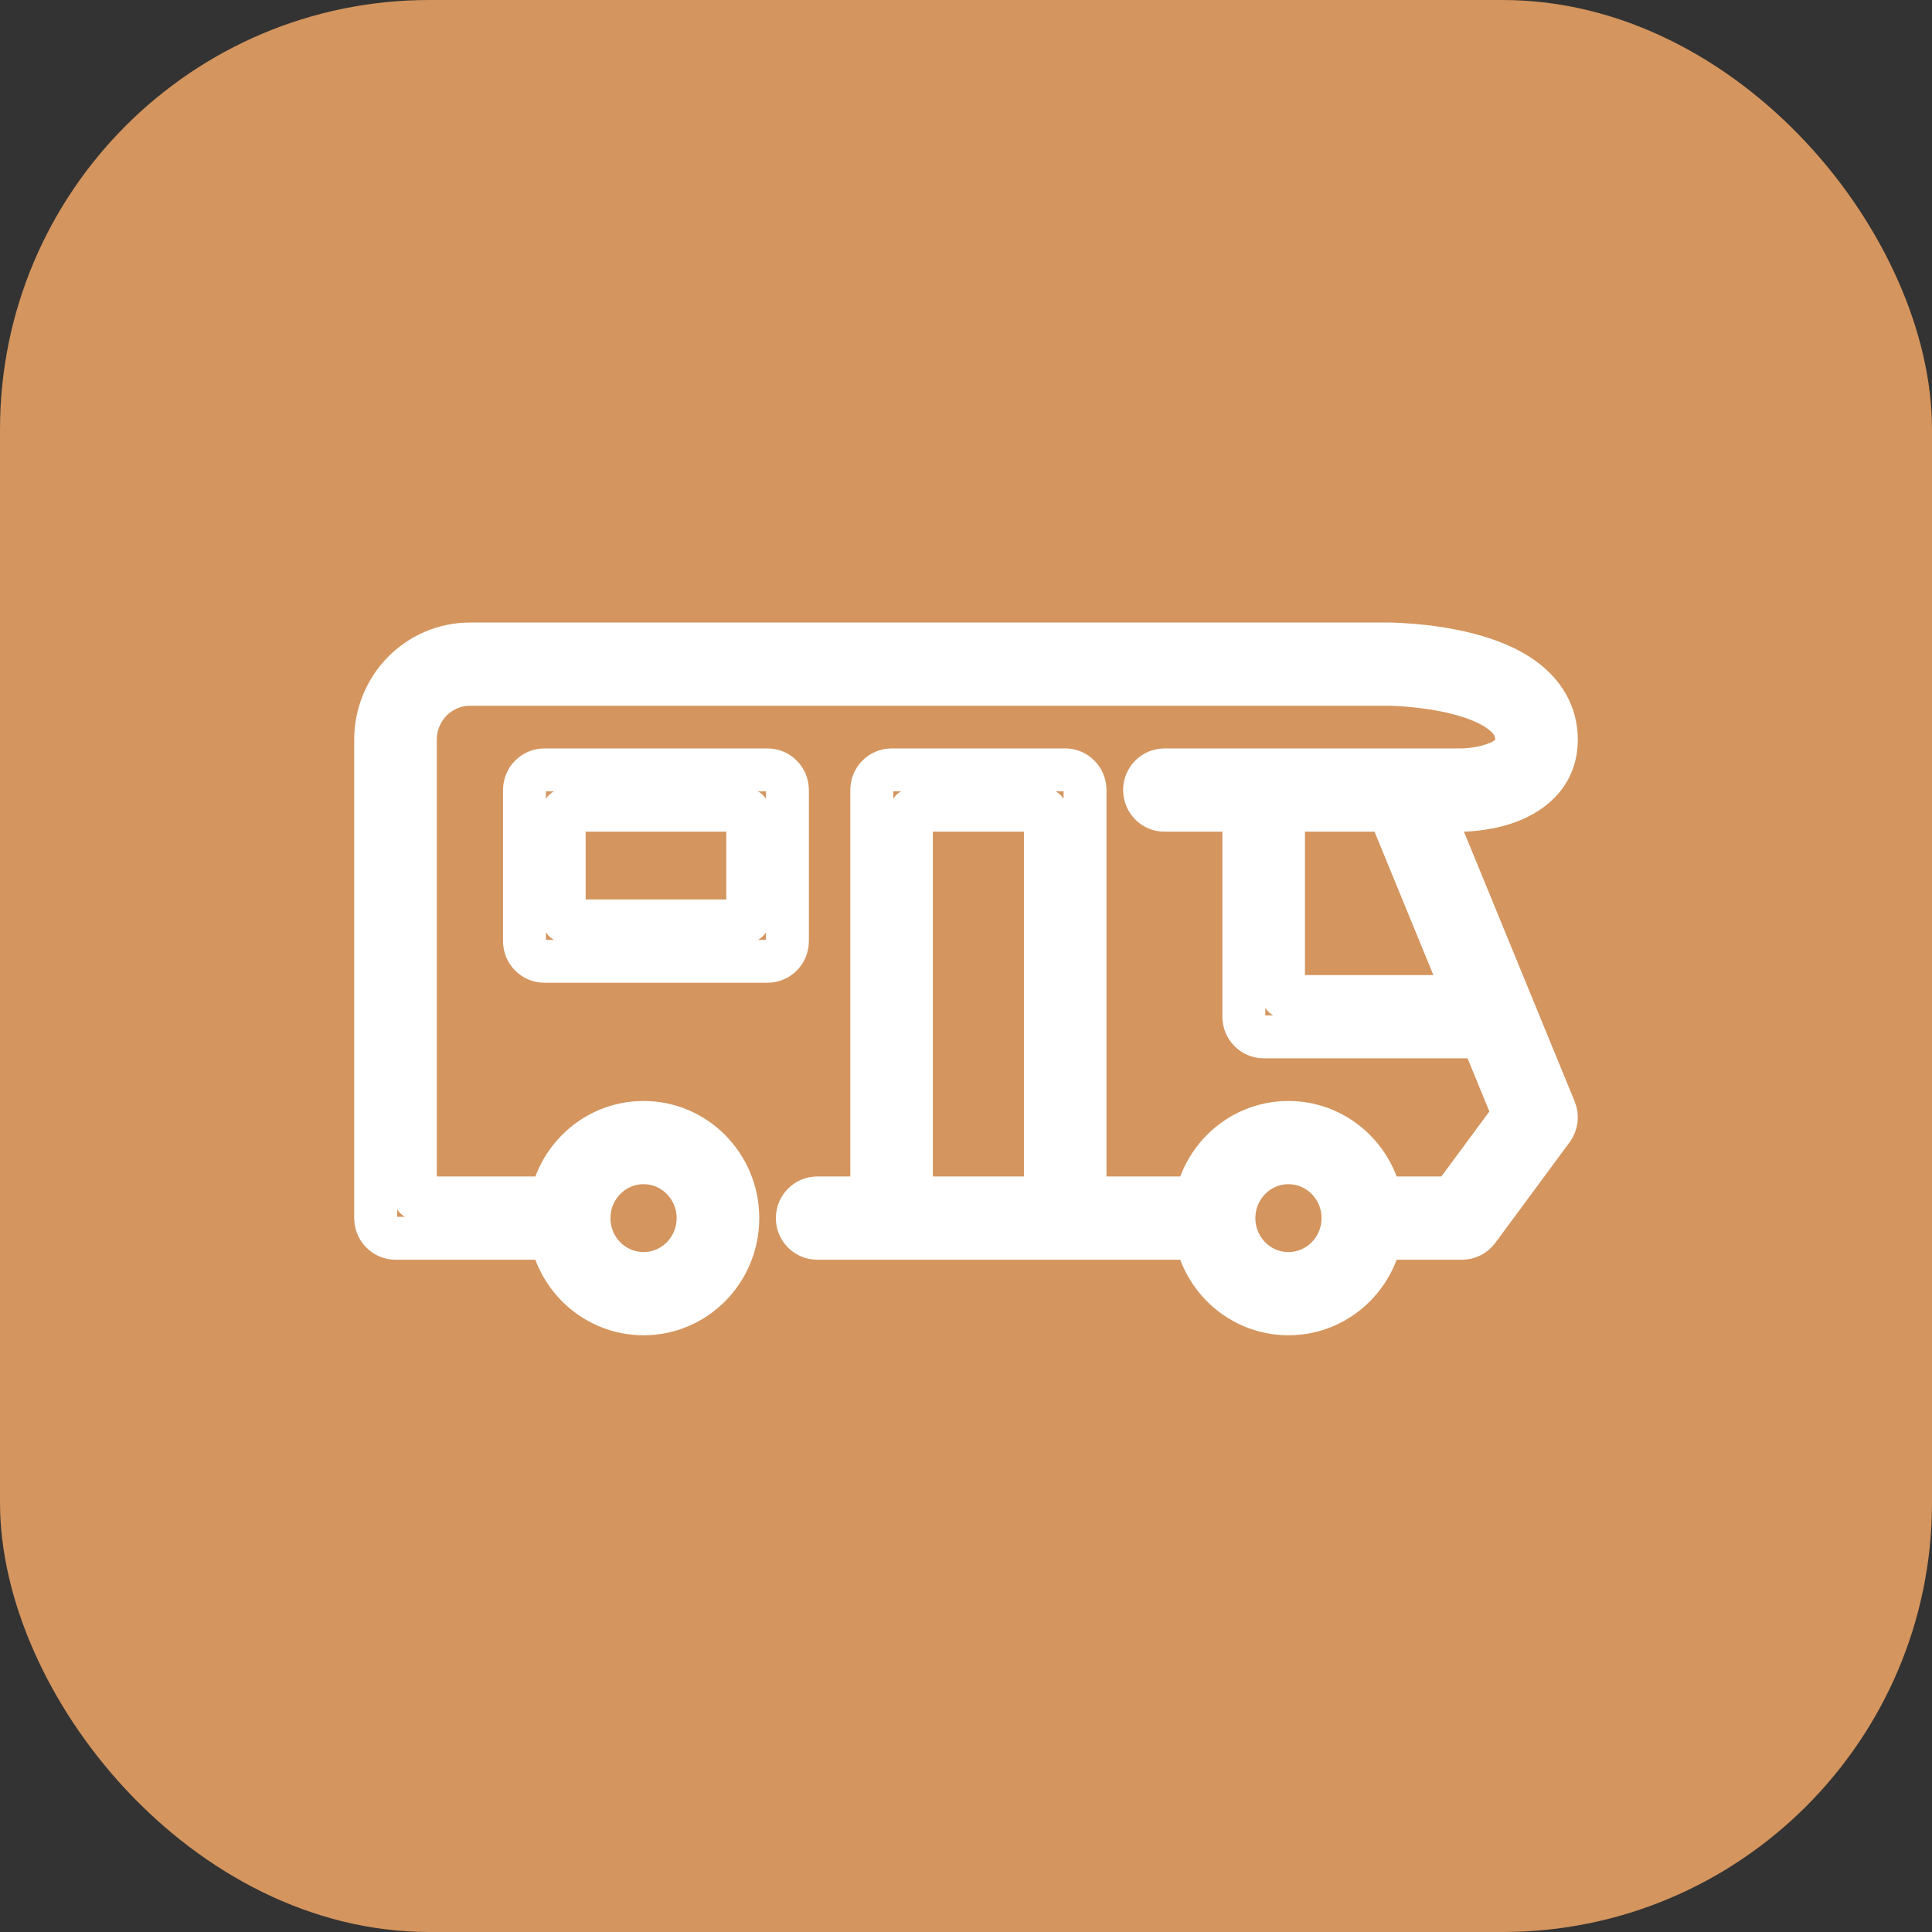
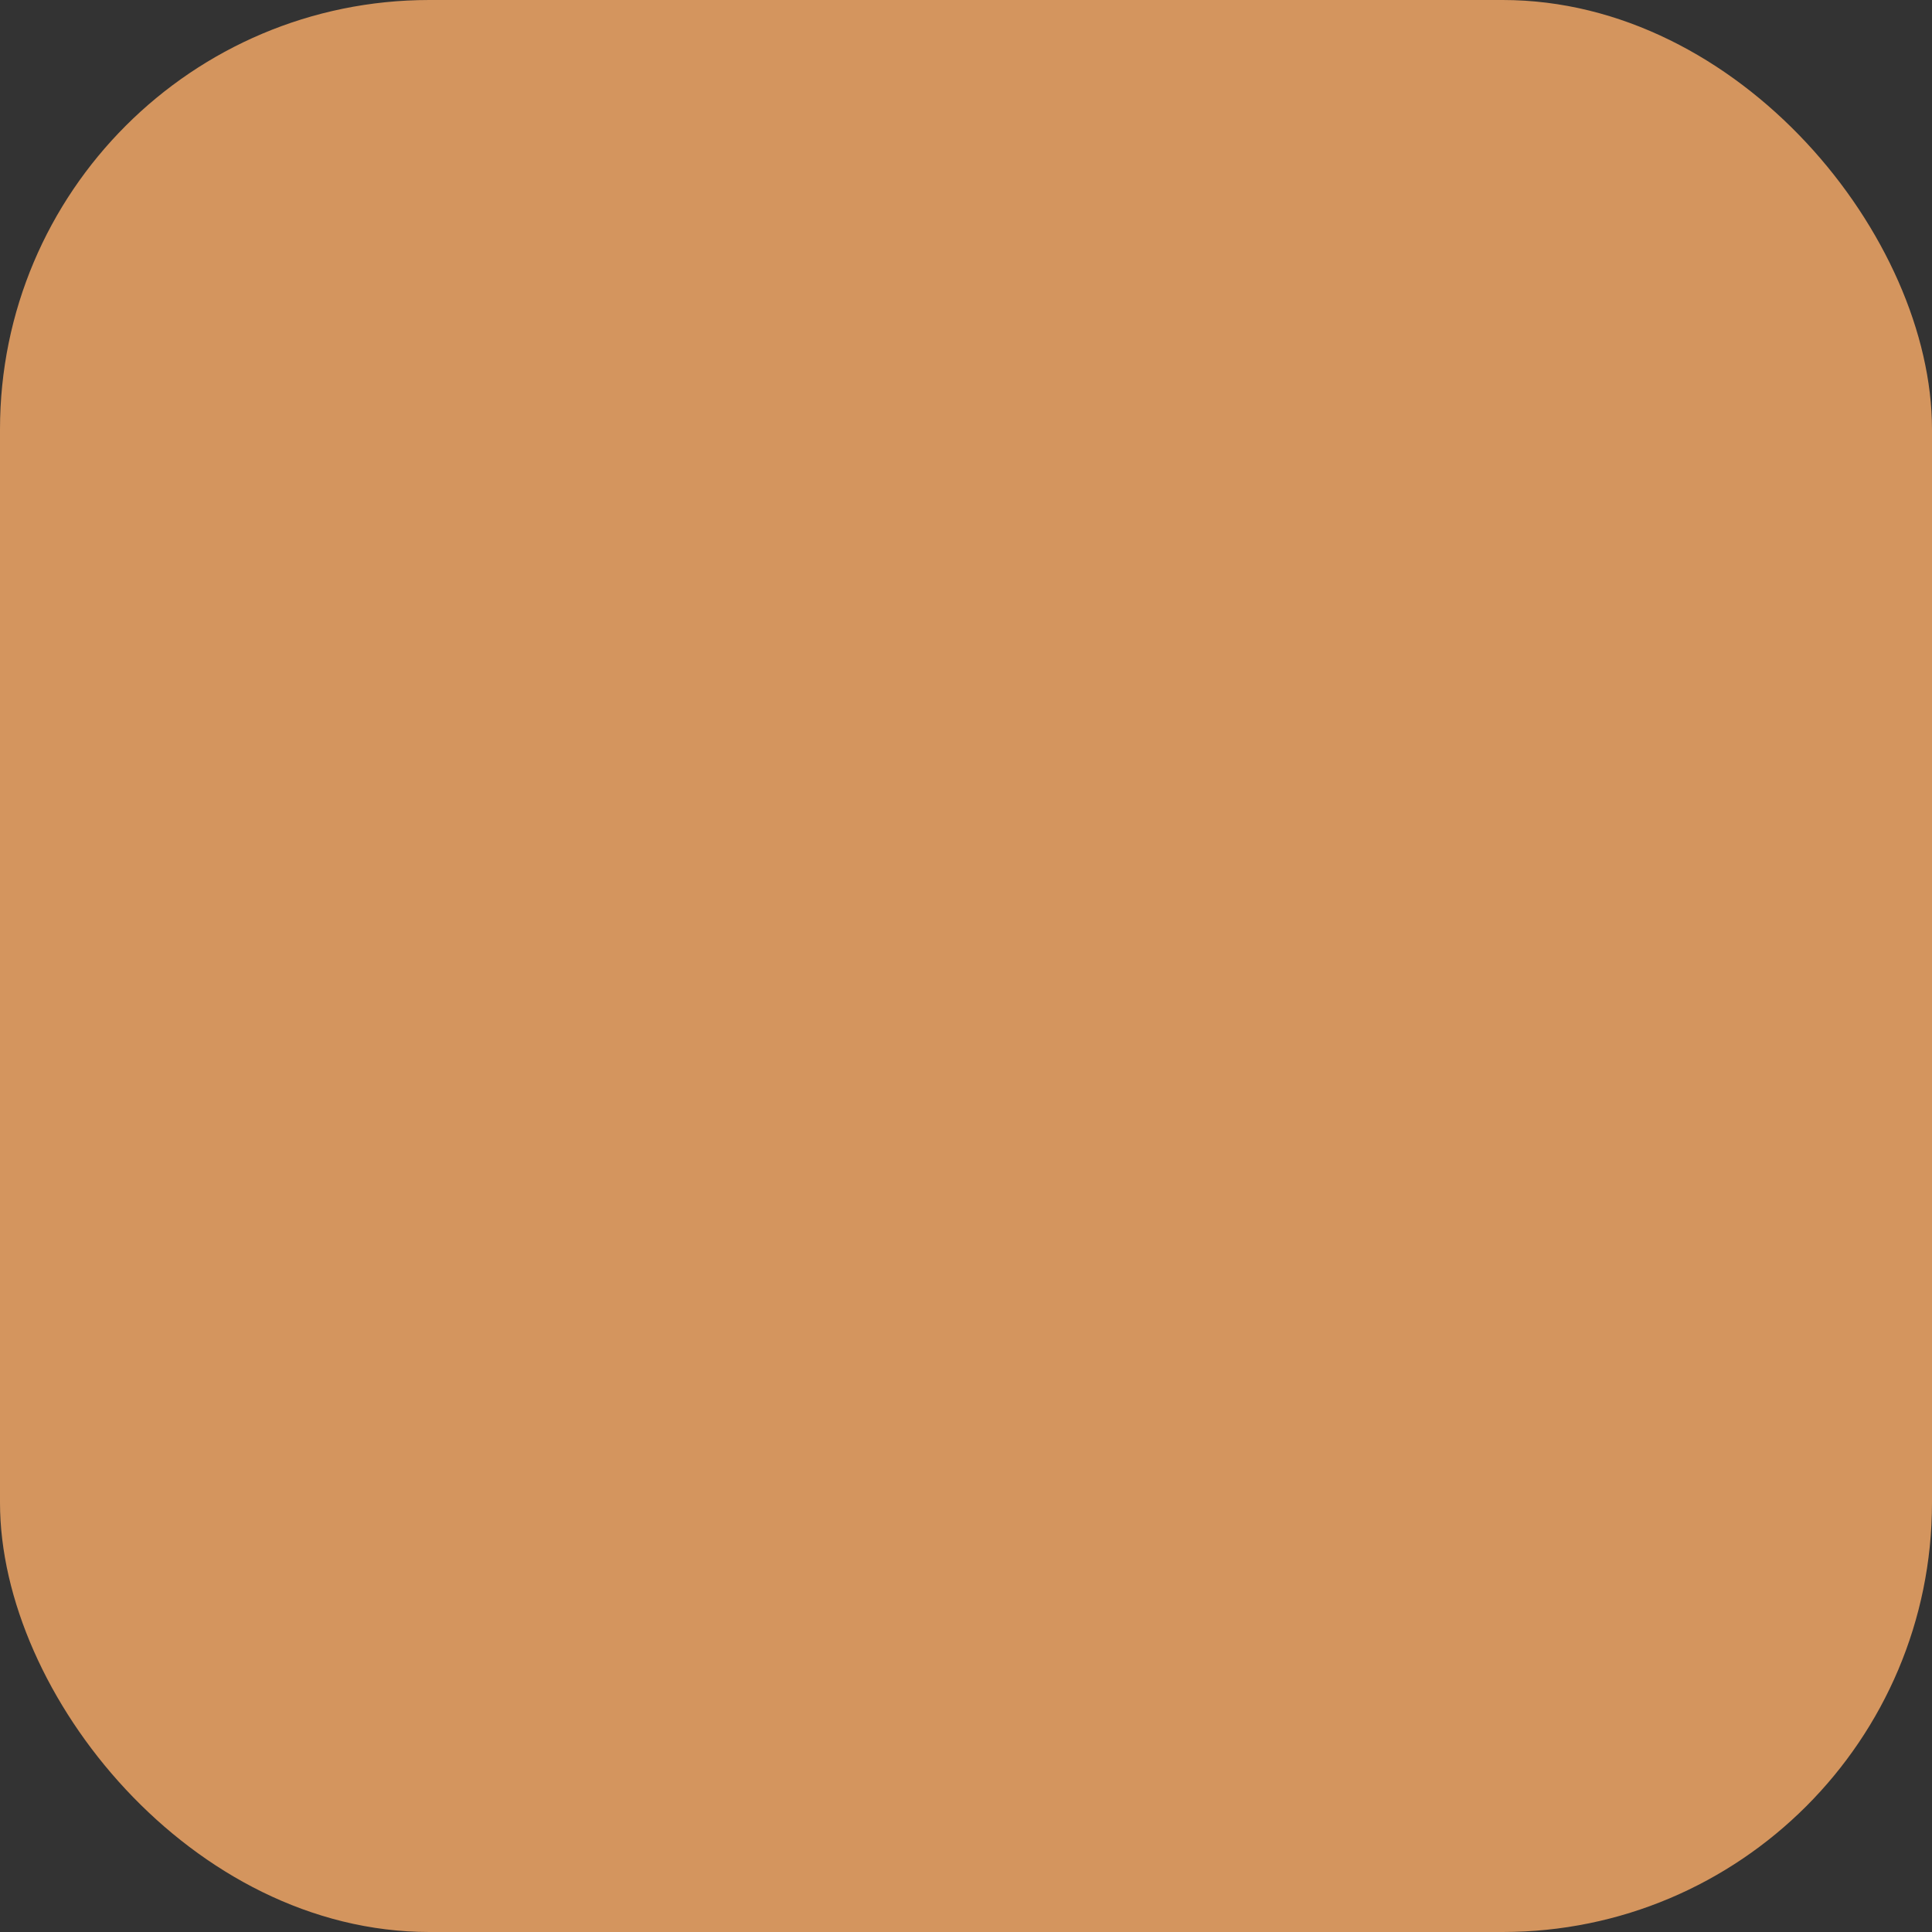
<svg xmlns="http://www.w3.org/2000/svg" width="36" height="36" viewBox="0 0 36 36" fill="none">
  <rect x="0" y="0" width="36" height="36" fill="#333333" stroke="none" />
  <rect width="36" height="36" rx="8" fill="#D4955E" />
-   <path d="M22.992 22.698C22.992 22.491 22.826 22.322 22.622 22.322H15.227C15.023 22.322 14.857 22.491 14.857 22.698C14.857 22.905 15.023 23.073 15.227 23.073H22.622C22.826 23.073 22.992 22.905 22.992 22.698ZM22.992 22.698C22.992 22.128 23.447 21.666 24.008 21.666C24.57 21.666 25.025 22.128 25.025 22.698M22.992 22.698C22.992 23.268 23.447 23.73 24.008 23.73C24.57 23.73 25.025 23.268 25.025 22.698M10.975 22.698C10.975 22.128 11.43 21.666 11.992 21.666C12.553 21.666 13.008 22.128 13.008 22.698C13.008 23.268 12.553 23.73 11.992 23.73C11.43 23.73 10.975 23.268 10.975 22.698ZM10.975 22.698C10.975 22.491 10.809 22.322 10.605 22.322H7.739V13.783C7.739 13.509 7.847 13.247 8.037 13.053C8.228 12.86 8.487 12.751 8.756 12.751H25.857L25.858 12.751L25.862 12.751C25.866 12.751 25.873 12.751 25.882 12.751C25.9 12.751 25.928 12.752 25.963 12.753C26.034 12.756 26.136 12.761 26.26 12.771C26.508 12.792 26.833 12.834 27.154 12.915C27.48 12.998 27.772 13.115 27.975 13.27C28.168 13.416 28.261 13.579 28.261 13.783C28.261 14.003 28.118 14.147 27.82 14.248C27.68 14.296 27.534 14.321 27.419 14.334C27.363 14.34 27.317 14.343 27.286 14.345C27.27 14.345 27.258 14.346 27.251 14.346C27.247 14.346 27.245 14.346 27.244 14.346L27.244 14.346L27.243 14.346L21.698 14.346C21.493 14.346 21.328 14.514 21.328 14.721C21.328 14.929 21.493 15.097 21.698 15.097H27.244V14.721C27.244 15.097 27.244 15.097 27.244 15.097L27.245 15.097L27.247 15.097L27.252 15.097C27.256 15.097 27.261 15.097 27.267 15.096C27.28 15.096 27.299 15.096 27.321 15.095C27.365 15.092 27.427 15.088 27.501 15.08C27.647 15.063 27.848 15.03 28.054 14.96C28.449 14.826 29 14.502 29 13.783C29 13.284 28.746 12.918 28.419 12.669C28.102 12.428 27.701 12.28 27.333 12.187C26.961 12.093 26.593 12.046 26.321 12.023C26.184 12.012 26.07 12.006 25.989 12.003C25.949 12.002 25.917 12.001 25.894 12C25.883 12 25.874 12 25.868 12L25.861 12L25.858 12L25.857 12C25.857 12 25.857 12 25.857 12.375V12H8.756C8.29 12 7.844 12.188 7.514 12.522C7.185 12.857 7 13.31 7 13.783V22.698C7 22.905 7.166 23.073 7.37 23.073H10.605C10.809 23.073 10.975 22.905 10.975 22.698ZM25.025 22.698C25.025 22.905 25.191 23.073 25.395 23.073H27.244C27.36 23.073 27.47 23.017 27.54 22.923L28.926 21.046C29.005 20.94 29.022 20.799 28.972 20.677L26.661 15.046C26.582 14.855 26.366 14.764 26.177 14.844C25.989 14.924 25.899 15.144 25.978 15.335L28.208 20.767L27.059 22.322H25.395C25.191 22.322 25.025 22.491 25.025 22.698ZM11.992 20.915C11.022 20.915 10.235 21.713 10.235 22.698C10.235 23.683 11.022 24.481 11.992 24.481C12.962 24.481 13.748 23.683 13.748 22.698C13.748 21.713 12.962 20.915 11.992 20.915ZM24.008 20.915C23.038 20.915 22.252 21.713 22.252 22.698C22.252 23.683 23.038 24.481 24.008 24.481C24.978 24.481 25.765 23.683 25.765 22.698C25.765 21.713 24.978 20.915 24.008 20.915ZM23.916 15.191C23.916 14.983 23.75 14.815 23.546 14.815C23.342 14.815 23.177 14.983 23.177 15.191V18.944C23.177 19.151 23.342 19.32 23.546 19.32H27.706C27.91 19.32 28.076 19.151 28.076 18.944C28.076 18.737 27.91 18.569 27.706 18.569H23.916V15.191ZM16.613 14.346C16.409 14.346 16.244 14.514 16.244 14.721V22.698C16.244 22.905 16.409 23.073 16.613 23.073H19.849C20.053 23.073 20.218 22.905 20.218 22.698V14.721C20.218 14.514 20.053 14.346 19.849 14.346H16.613ZM16.983 22.322V15.097H19.479V22.322H16.983ZM10.143 14.346C9.939 14.346 9.773 14.514 9.773 14.721V17.537C9.773 17.744 9.939 17.912 10.143 17.912H14.303C14.507 17.912 14.672 17.744 14.672 17.537V14.721C14.672 14.514 14.507 14.346 14.303 14.346H10.143ZM10.513 17.161V15.097H13.933V17.161H10.513Z" stroke="white" stroke-width="0.8" stroke-linecap="round" stroke-linejoin="round" />
</svg>